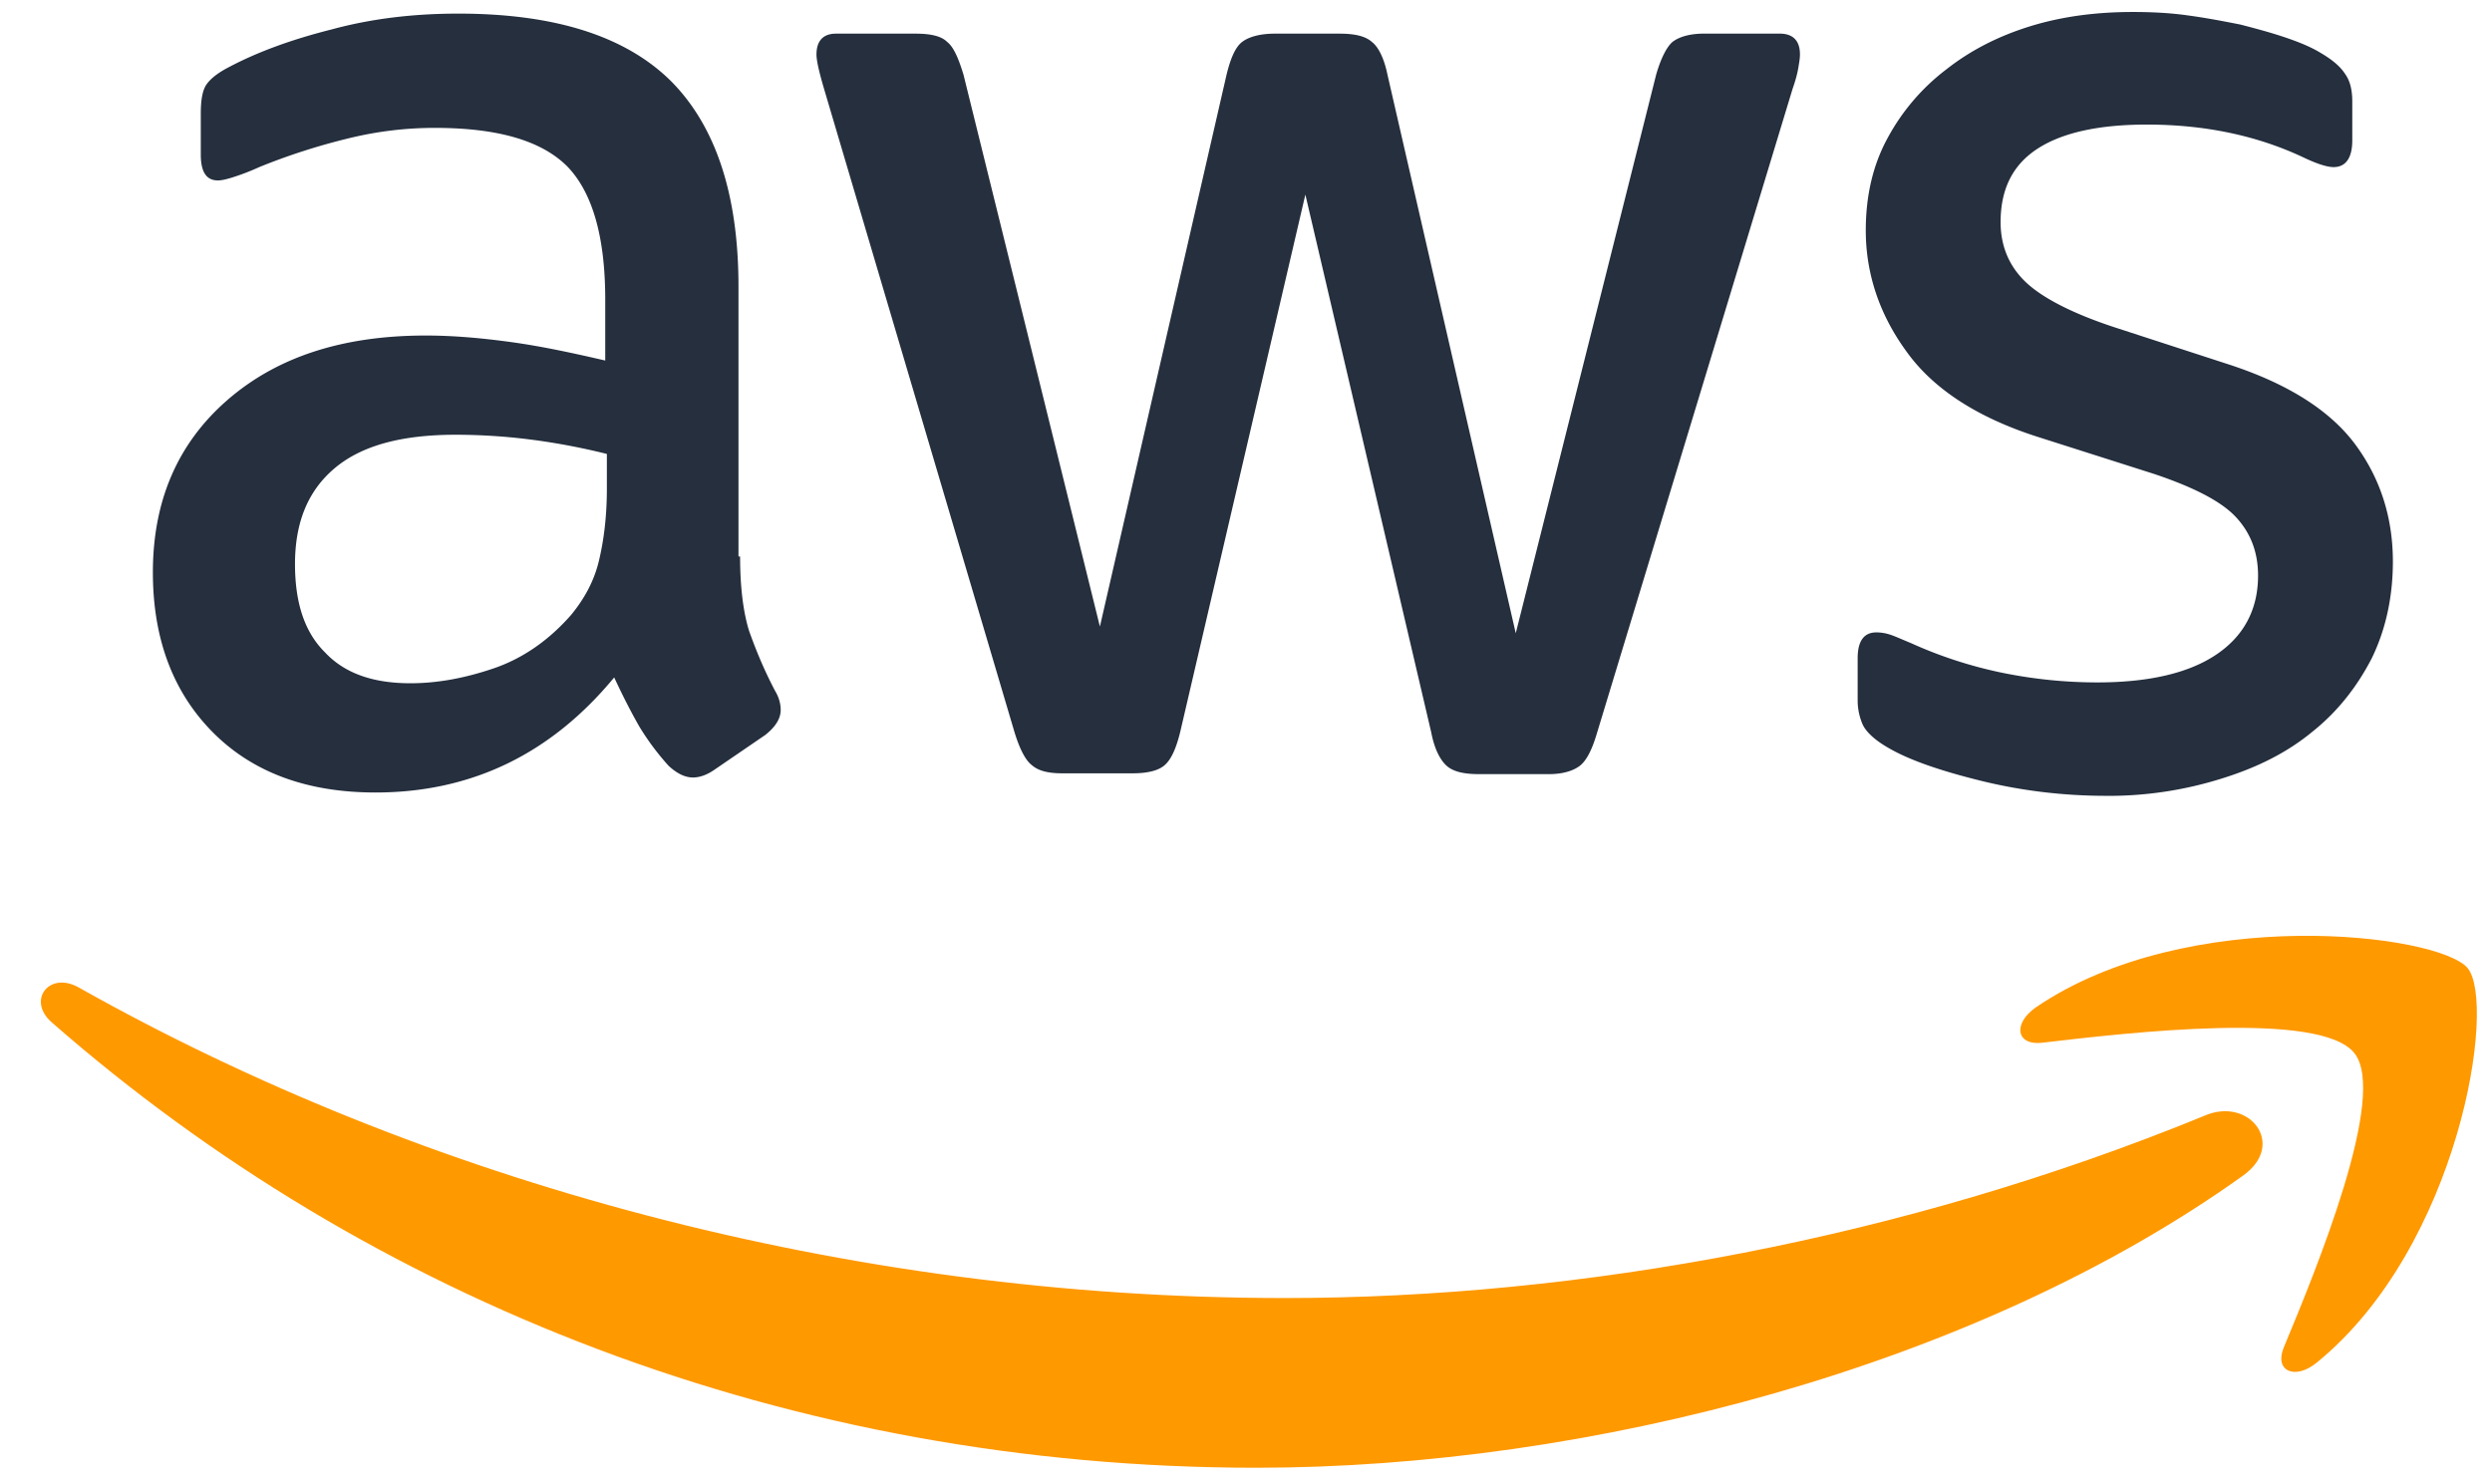
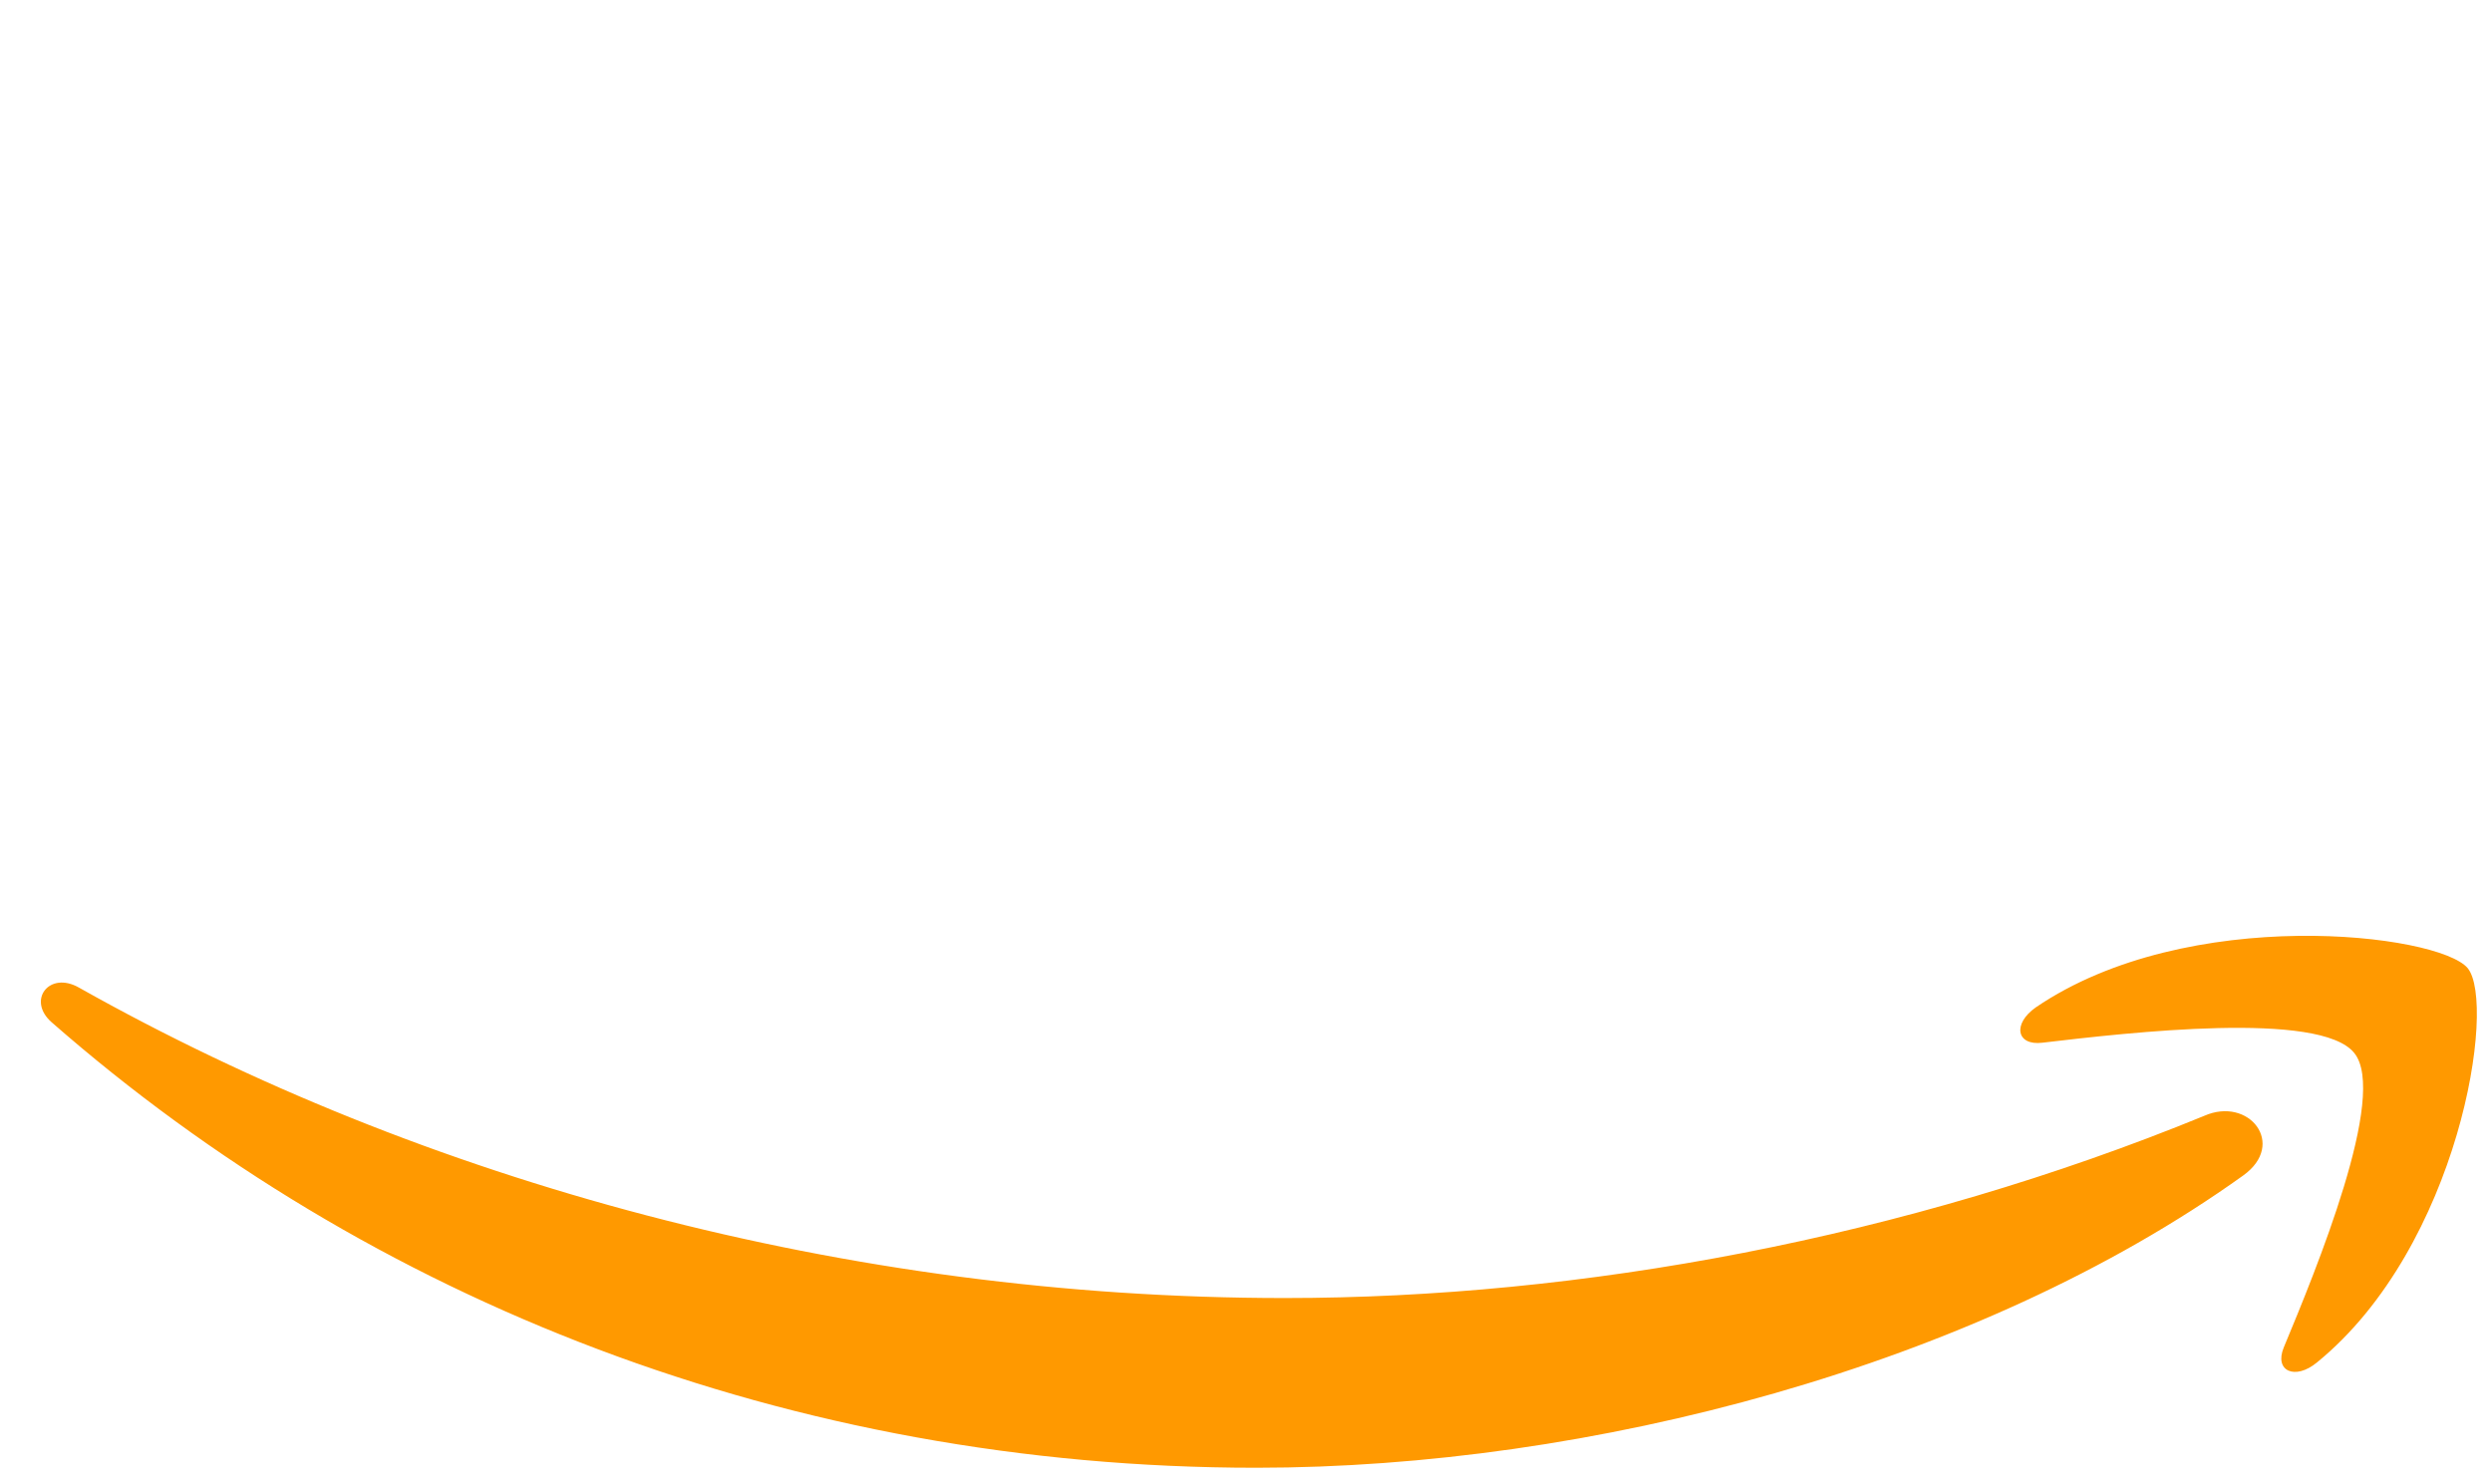
<svg xmlns="http://www.w3.org/2000/svg" width="89" height="53">
  <g fill="none" fill-rule="evenodd">
-     <path d="M26.432 19.878c0 1.103.116 1.996.319 2.651.232.656.522 1.37.928 2.145.145.238.203.477.203.685 0 .298-.174.596-.551.894l-1.828 1.25c-.26.18-.522.269-.754.269-.29 0-.58-.149-.87-.417a9.193 9.193 0 01-1.044-1.4c-.29-.506-.58-1.072-.9-1.757-2.262 2.74-5.105 4.11-8.527 4.11-2.437 0-4.38-.715-5.802-2.145-1.421-1.43-2.146-3.336-2.146-5.719 0-2.532.87-4.587 2.64-6.136 1.769-1.549 4.118-2.323 7.106-2.323.986 0 2.001.09 3.075.238 1.073.149 2.175.387 3.335.655v-2.174c0-2.264-.464-3.843-1.363-4.766-.928-.923-2.494-1.37-4.728-1.37-1.015 0-2.06.119-3.133.387A22.674 22.674 0 009.26 5.968a8.184 8.184 0 01-1.016.387c-.203.06-.348.09-.464.09-.406 0-.609-.299-.609-.924V4.06c0-.476.058-.834.203-1.042.145-.209.406-.417.812-.626 1.015-.536 2.234-.983 3.655-1.34 1.422-.387 2.93-.566 4.525-.566 3.452 0 5.976.804 7.6 2.413 1.595 1.608 2.408 4.05 2.408 7.327v9.651h.058zm-11.777 4.528c.957 0 1.943-.179 2.988-.536 1.044-.358 1.972-1.013 2.755-1.907.464-.565.812-1.191.986-1.906.174-.715.29-1.579.29-2.591v-1.251a23.654 23.654 0 00-2.668-.507 21.292 21.292 0 00-2.727-.179c-1.943 0-3.364.388-4.322 1.192-.957.804-1.421 1.936-1.421 3.425 0 1.4.348 2.443 1.073 3.158.696.745 1.712 1.102 3.046 1.102zm23.292 3.217c-.522 0-.87-.09-1.102-.298-.232-.179-.435-.596-.61-1.162L29.42 3.138c-.174-.596-.26-.983-.26-1.192 0-.476.231-.744.695-.744h2.843c.55 0 .928.09 1.131.298.232.178.406.595.58 1.161l4.873 19.72 4.525-19.72c.146-.595.32-.983.552-1.161.232-.18.637-.298 1.16-.298h2.32c.551 0 .929.09 1.16.298.233.178.436.595.552 1.161l4.583 19.958L59.15 2.66c.174-.595.377-.983.58-1.161.232-.18.61-.298 1.131-.298h2.698c.464 0 .725.238.725.744 0 .15-.029.298-.058.477-.03.179-.087.417-.203.745l-6.99 23.025c-.175.596-.378.983-.61 1.162-.232.179-.609.298-1.102.298h-2.495c-.55 0-.928-.09-1.16-.298-.232-.209-.435-.596-.55-1.192L46.62 6.951l-4.467 19.183c-.145.595-.319.983-.551 1.191-.232.209-.638.298-1.16.298h-2.495zm37.274.804c-1.509 0-3.017-.178-4.467-.536-1.45-.357-2.582-.745-3.336-1.191-.464-.268-.784-.566-.9-.834a2.15 2.15 0 01-.173-.834v-1.52c0-.625.232-.923.667-.923.174 0 .347.03.522.09.174.059.435.178.725.297.986.447 2.06.805 3.19 1.043a17.01 17.01 0 003.452.357c1.828 0 3.25-.327 4.235-.983.987-.655 1.509-1.608 1.509-2.83 0-.834-.261-1.519-.784-2.085-.522-.566-1.508-1.072-2.93-1.549l-4.205-1.34c-2.117-.685-3.684-1.698-4.641-3.038-.957-1.31-1.45-2.77-1.45-4.32 0-1.25.26-2.353.783-3.306a7.597 7.597 0 012.088-2.442c.87-.685 1.857-1.192 3.017-1.55C73.683.577 74.9.428 76.178.428c.638 0 1.305.03 1.943.12.667.089 1.276.208 1.885.327.58.15 1.132.298 1.654.477.522.178.928.357 1.218.536.406.238.696.476.87.745.175.238.262.566.262.983v1.4c0 .625-.233.953-.668.953-.232 0-.609-.12-1.102-.358-1.653-.774-3.51-1.161-5.57-1.161-1.652 0-2.958.268-3.857.834-.9.566-1.363 1.43-1.363 2.65 0 .835.29 1.55.87 2.116.58.566 1.653 1.132 3.19 1.638l4.12 1.34c2.088.685 3.596 1.639 4.496 2.86.899 1.221 1.334 2.621 1.334 4.17 0 1.28-.261 2.443-.754 3.455-.522 1.013-1.219 1.907-2.118 2.622-.899.744-1.972 1.28-3.22 1.668a13.46 13.46 0 01-4.147.625z" fill="#252F3E" />
-     <path d="M80.115 41.988c-9.52 6.82-23.35 10.44-35.243 10.44-16.667 0-31.684-5.978-43.027-15.912-.897-.785-.086-1.852.984-1.234 12.269 6.903 27.402 11.084 43.056 11.084 10.561 0 22.164-2.133 32.841-6.51 1.592-.702 2.952 1.01 1.389 2.132zm3.964-4.377c-1.215-1.516-8.044-.73-11.14-.365-.926.112-1.07-.674-.231-1.263 5.44-3.704 14.38-2.638 15.422-1.403 1.042 1.263-.289 9.934-5.382 14.087-.78.645-1.533.309-1.186-.533 1.157-2.778 3.733-9.036 2.517-10.523z" fill="#F90" />
+     <path d="M80.115 41.988c-9.52 6.82-23.35 10.44-35.243 10.44-16.667 0-31.684-5.978-43.027-15.912-.897-.785-.086-1.852.984-1.234 12.269 6.903 27.402 11.084 43.056 11.084 10.561 0 22.164-2.133 32.841-6.51 1.592-.702 2.952 1.01 1.389 2.132m3.964-4.377c-1.215-1.516-8.044-.73-11.14-.365-.926.112-1.07-.674-.231-1.263 5.44-3.704 14.38-2.638 15.422-1.403 1.042 1.263-.289 9.934-5.382 14.087-.78.645-1.533.309-1.186-.533 1.157-2.778 3.733-9.036 2.517-10.523z" fill="#F90" />
  </g>
</svg>